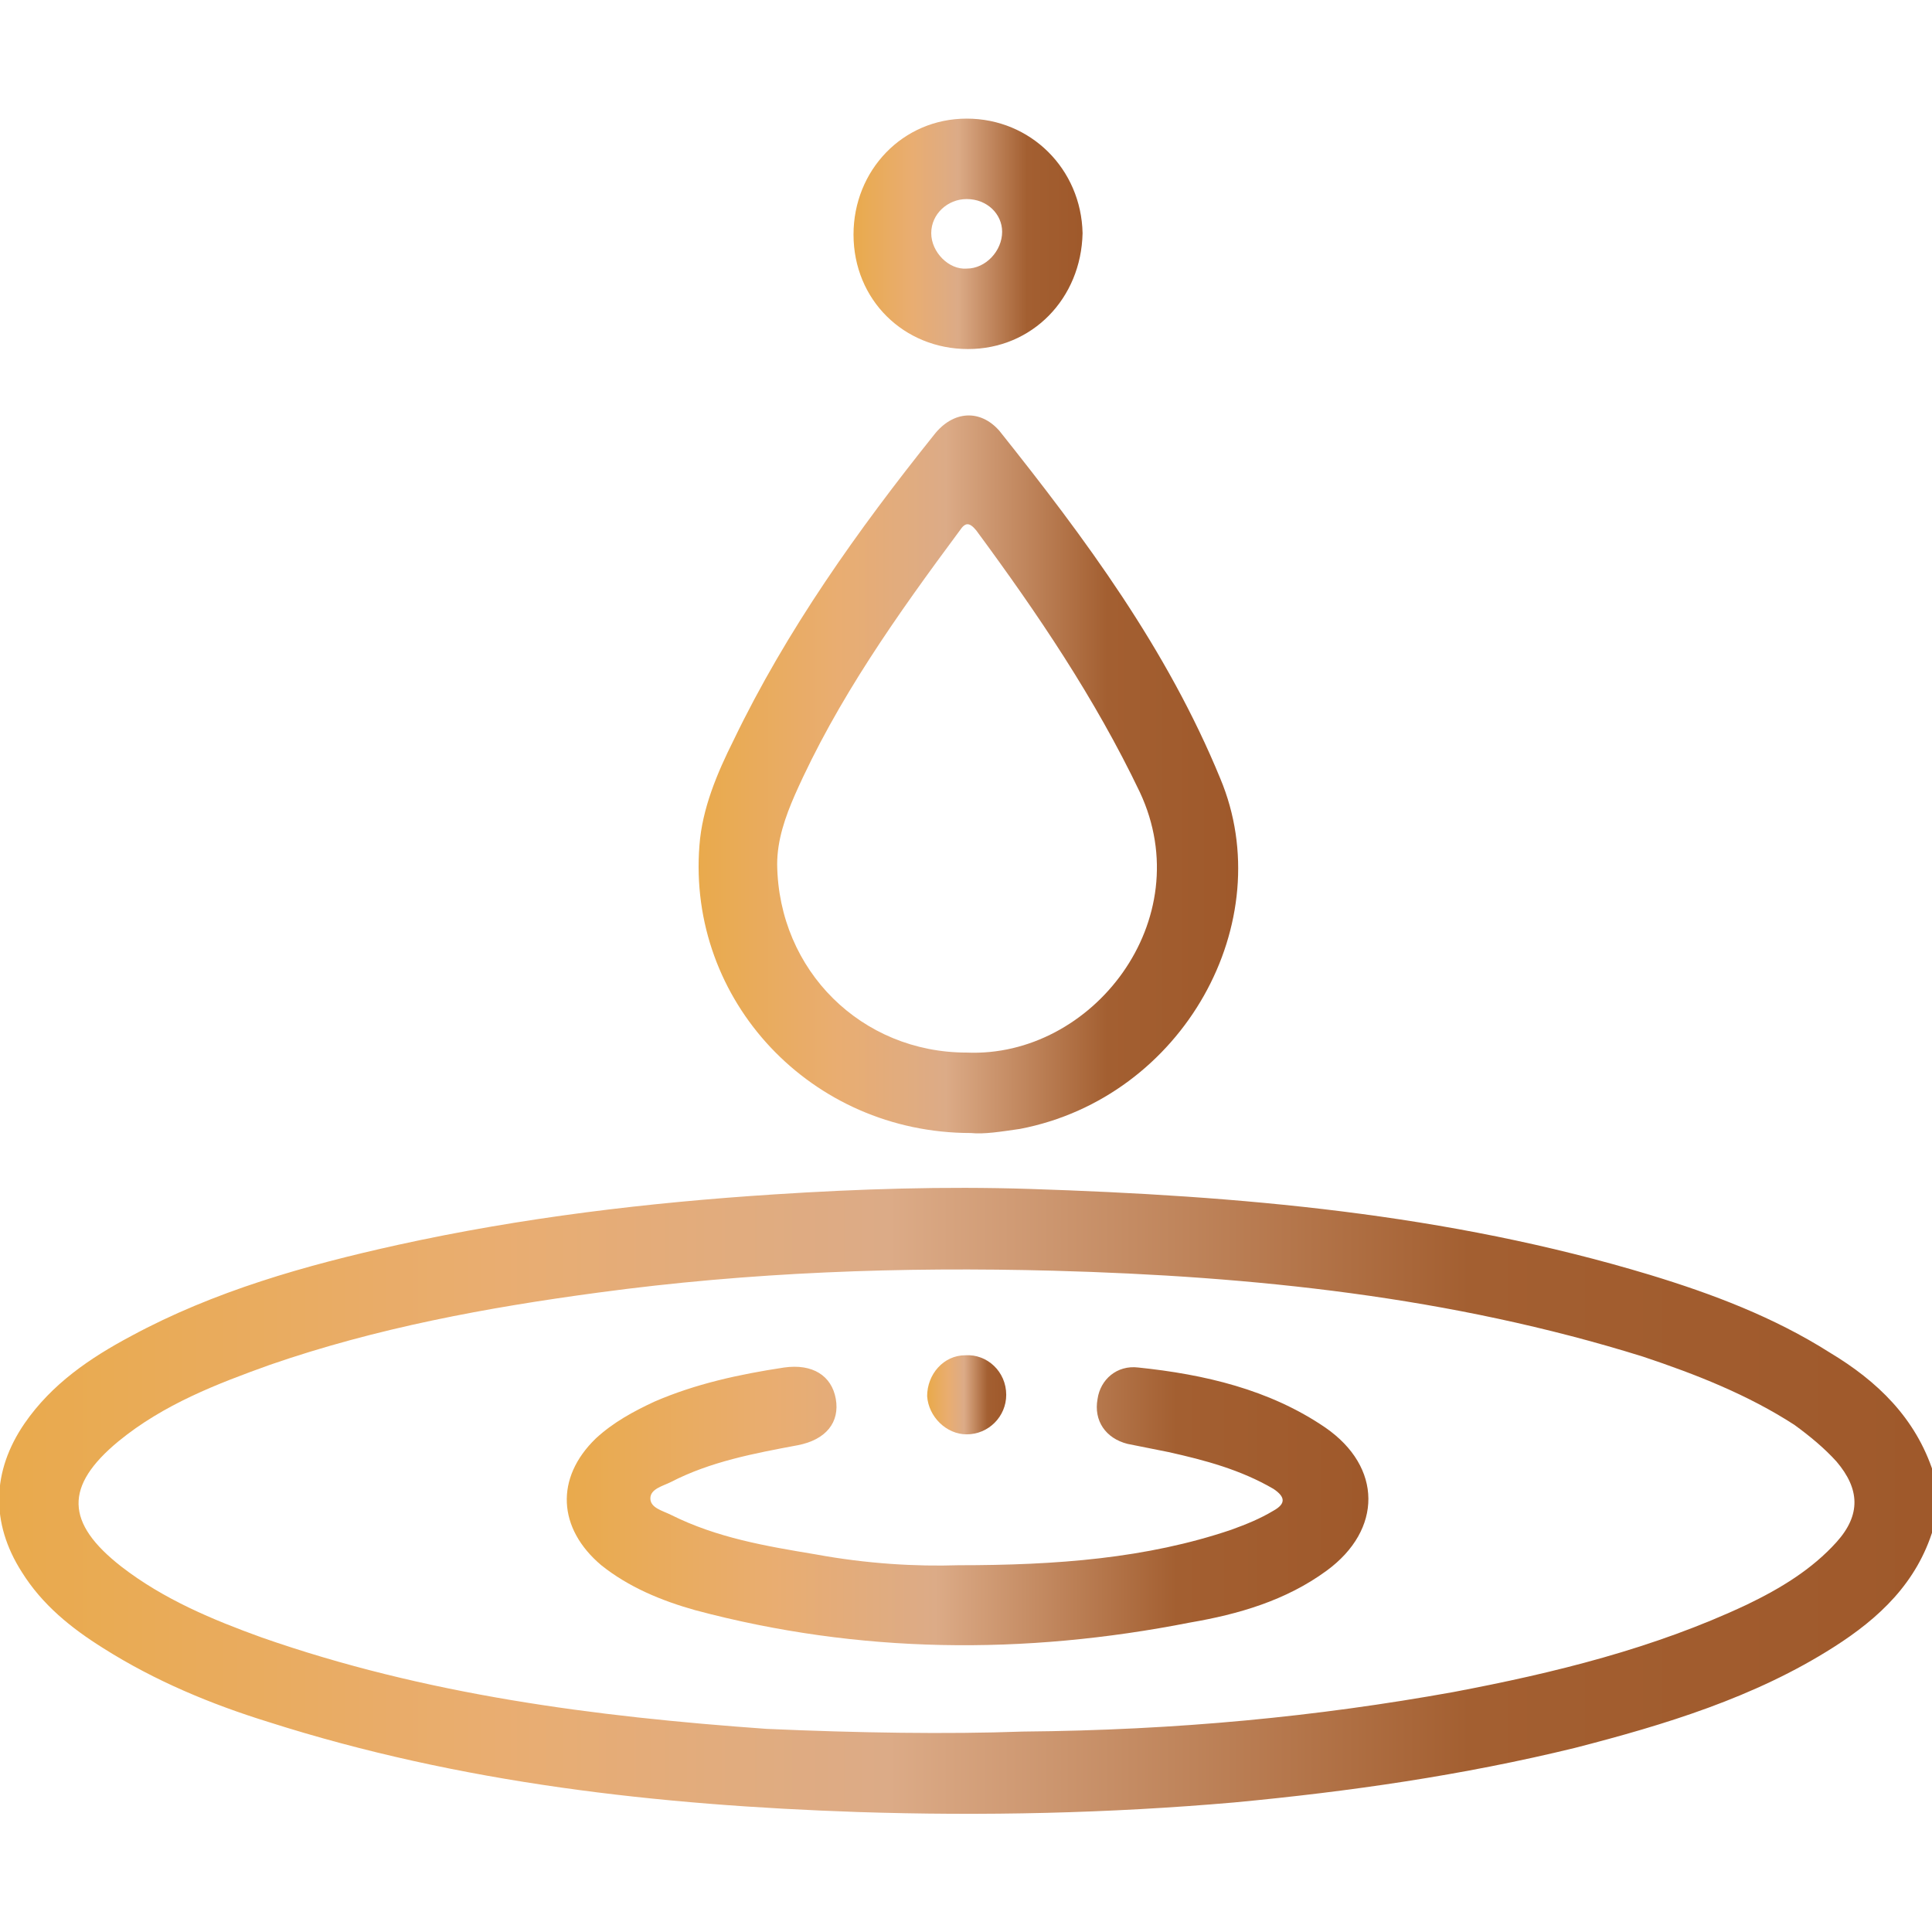
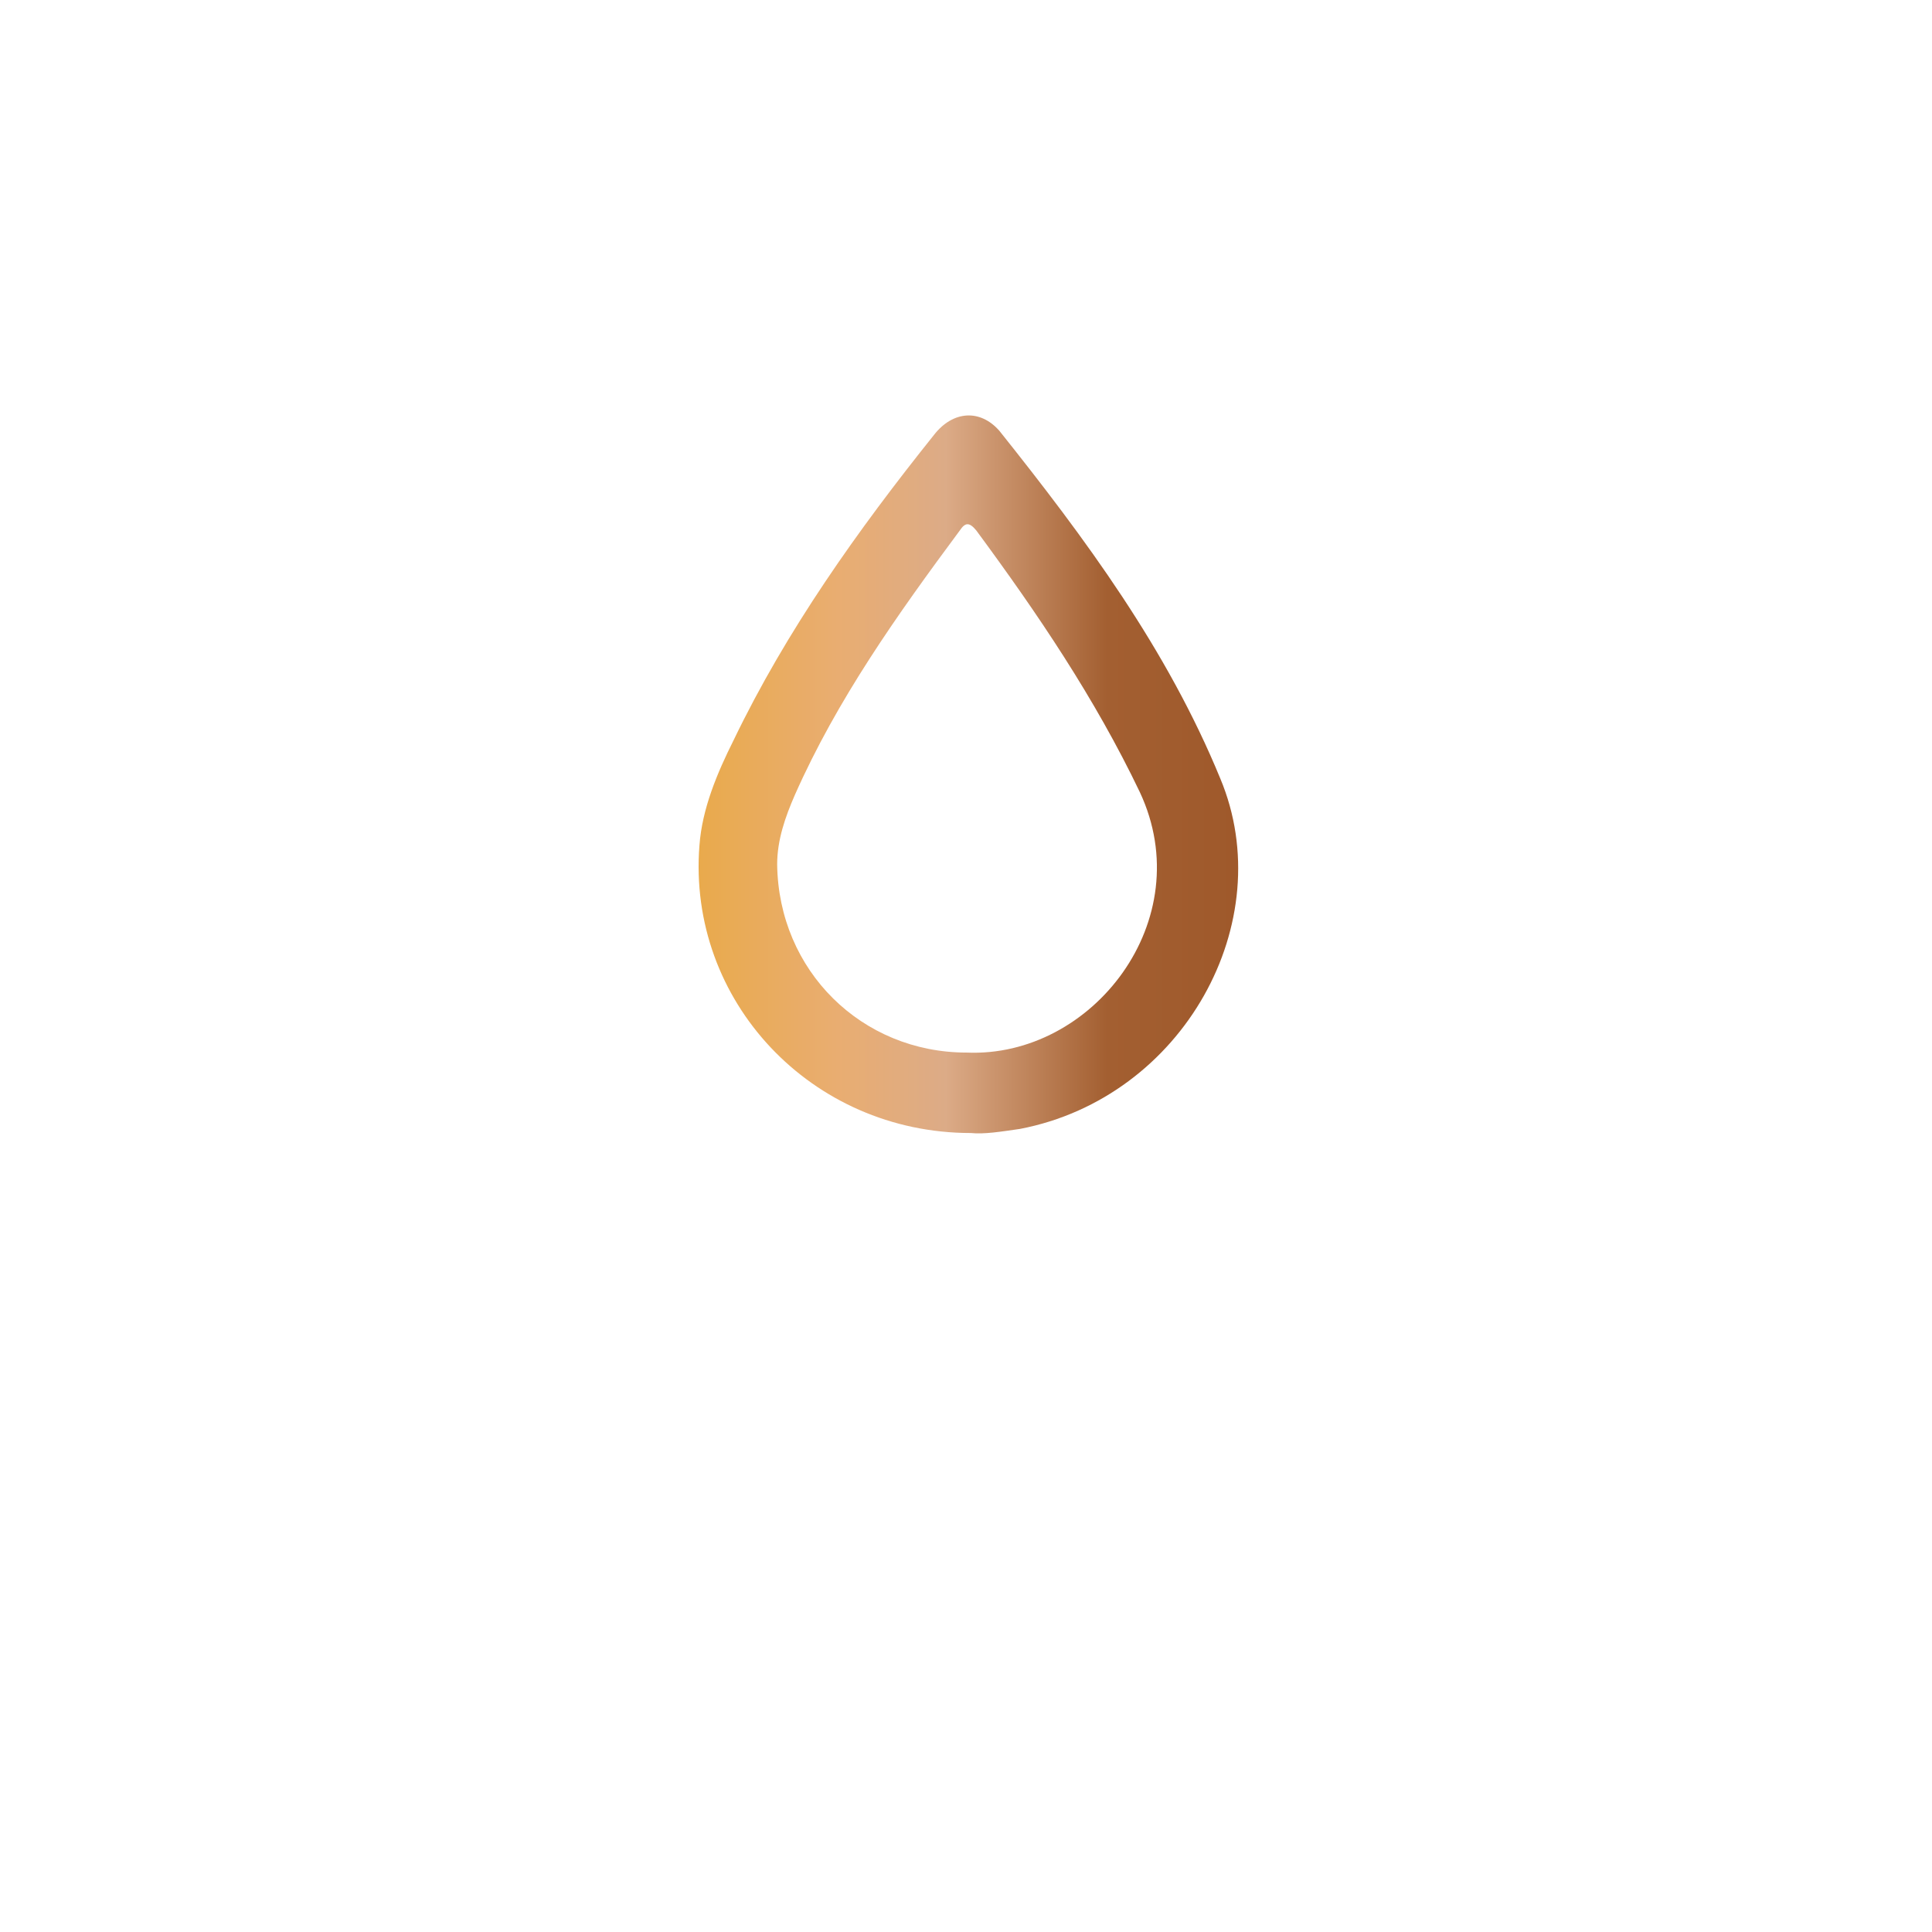
<svg xmlns="http://www.w3.org/2000/svg" id="Слой_1" x="0px" y="0px" viewBox="0 0 141.7 141.7" style="enable-background:new 0 0 141.7 141.7;" xml:space="preserve">
  <style type="text/css"> .st0{fill:url(#SVGID_1_);} .st1{fill:url(#SVGID_00000152980304401249646260000004479423153265173170_);} .st2{fill:url(#SVGID_00000127730515958210910390000006304059389900402338_);} .st3{fill:url(#SVGID_00000144320322786820991660000008343850838626600630_);} .st4{fill:url(#SVGID_00000138570693853847807750000008730336102688534411_);} </style>
  <g>
    <linearGradient id="SVGID_1_" gradientUnits="userSpaceOnUse" x1="-7.092791e-02" y1="110.047" x2="141.803" y2="110.047">
      <stop offset="0" style="stop-color:#E9AA4C" />
      <stop offset="0.26" style="stop-color:#E9AD71" />
      <stop offset="0.46" style="stop-color:#DCAB87" />
      <stop offset="0.76" style="stop-color:#A35F31" />
      <stop offset="1" style="stop-color:#9F592B" />
    </linearGradient>
-     <path class="st0" d="M141.8,112.1c-1.2,4-4,6.6-7.3,8.7c-5.8,3.7-12.4,5.7-19,7.4c-8.2,2-16.5,3.2-25,4c-9.2,0.8-18.4,1-27.6,0.7 c-14.6-0.5-29.1-2.1-43.2-6.6c-4.2-1.3-8.3-3-12.1-5.4c-2.4-1.5-4.5-3.2-6-5.6c-2.3-3.6-2.2-7.4,0.2-10.9c2-2.9,4.8-4.8,7.8-6.4 c6.1-3.3,12.8-5.2,19.6-6.7c9.1-2,18.3-3.1,27.6-3.7c6.2-0.4,12.4-0.6,18.7-0.4c15.4,0.5,30.6,1.8,45.5,6.3 c4.6,1.4,9.1,3.1,13.2,5.7c3.5,2.1,6.3,4.8,7.6,8.8C141.8,109.3,141.8,110.7,141.8,112.1z M75,127c11.4-0.1,21.6-1.1,31.6-2.9 c7.4-1.4,14.7-3.2,21.5-6.4c2.5-1.2,4.8-2.6,6.6-4.6c1.8-2,1.7-3.9,0-5.9c-0.9-1-2-1.9-3.1-2.7c-3.4-2.2-7.2-3.7-11.1-5 c-14.1-4.4-28.6-5.9-43.2-6.3c-11.2-0.3-22.3,0.1-33.4,1.6c-8.2,1.1-16.3,2.6-24.1,5.3c-3.9,1.4-7.8,2.9-11.1,5.6 c-4,3.3-3.9,6,0.2,9.2c3.1,2.4,6.7,3.9,10.3,5.2c12,4.2,24.4,5.8,37,6.7C62.9,127.1,69.5,127.2,75,127z" />
    <linearGradient id="SVGID_00000025435377753775018160000011169999308730438313_" gradientUnits="userSpaceOnUse" x1="51.184" y1="56.816" x2="90.695" y2="56.816">
      <stop offset="0" style="stop-color:#E9AA4C" />
      <stop offset="0.26" style="stop-color:#E9AD71" />
      <stop offset="0.46" style="stop-color:#DCAB87" />
      <stop offset="0.76" style="stop-color:#A35F31" />
      <stop offset="1" style="stop-color:#9F592B" />
    </linearGradient>
    <path style="fill:url(#SVGID_00000025435377753775018160000011169999308730438313_);" d="M71.2,83.1c-11.7,0-20.8-9.7-19.9-21.1 c0.2-2.7,1.3-5.3,2.5-7.7c3.9-8.1,9.1-15.4,14.7-22.4c1.4-1.8,3.4-1.9,4.8-0.3c6.3,7.9,12.3,16,16.2,25.5 c4.4,10.5-2.7,23.4-14.7,25.7C73.4,83,72.2,83.2,71.2,83.1z M70.9,77.2c9.2,0.4,17.1-9.7,12.7-19.1c-3.3-6.9-7.5-13.1-12-19.2 c-0.5-0.6-0.8-0.6-1.2,0c-4.6,6.2-9,12.4-12.1,19.4c-0.7,1.6-1.3,3.3-1.3,5.1C57.1,71.2,63.2,77.2,70.9,77.2z" />
    <linearGradient id="SVGID_00000010996728079203758040000011911411940319713689_" gradientUnits="userSpaceOnUse" x1="62.542" y1="17.162" x2="79.341" y2="17.162">
      <stop offset="0" style="stop-color:#E9AA4C" />
      <stop offset="0.26" style="stop-color:#E9AD71" />
      <stop offset="0.46" style="stop-color:#DCAB87" />
      <stop offset="0.76" style="stop-color:#A35F31" />
      <stop offset="1" style="stop-color:#9F592B" />
    </linearGradient>
-     <path style="fill:url(#SVGID_00000010996728079203758040000011911411940319713689_);" d="M71,25.6c-4.7,0-8.4-3.6-8.4-8.4 c0-4.7,3.6-8.5,8.3-8.5c4.7,0,8.4,3.7,8.5,8.4C79.3,21.9,75.7,25.6,71,25.6z M70.9,14.6c-1.4,0-2.6,1.1-2.6,2.5 c0,1.4,1.3,2.7,2.6,2.6c1.4,0,2.6-1.3,2.6-2.7C73.5,15.7,72.4,14.6,70.9,14.6z" />
    <linearGradient id="SVGID_00000121991005737468686340000000570231735281857187_" gradientUnits="userSpaceOnUse" x1="41.524" y1="110.581" x2="100.386" y2="110.581">
      <stop offset="0" style="stop-color:#E9AA4C" />
      <stop offset="0.26" style="stop-color:#E9AD71" />
      <stop offset="0.46" style="stop-color:#DCAB87" />
      <stop offset="0.76" style="stop-color:#A35F31" />
      <stop offset="1" style="stop-color:#9F592B" />
    </linearGradient>
-     <path style="fill:url(#SVGID_00000121991005737468686340000000570231735281857187_);" d="M70.3,114.8c7.2,0,13.8-0.5,20-2.6 c1.1-0.4,2.1-0.8,3.1-1.4c0.9-0.5,0.9-1,0-1.6c-2.4-1.4-5-2.1-7.7-2.7c-1-0.2-2-0.4-3-0.6c-1.6-0.4-2.5-1.7-2.2-3.3 c0.2-1.4,1.4-2.5,3-2.3c4.8,0.5,9.6,1.6,13.7,4.4c4.2,2.9,4.2,7.5,0.1,10.5c-3,2.2-6.5,3.2-10,3.8c-12.2,2.4-24.3,2.3-36.3-0.9 c-2.5-0.7-4.9-1.7-6.9-3.3c-3.2-2.7-3.4-6.4-0.4-9.3c1.3-1.2,2.8-2,4.3-2.7c3-1.3,6.2-2,9.5-2.5c2.1-0.3,3.5,0.6,3.8,2.3 c0.3,1.7-0.7,3-2.8,3.4c-3.2,0.6-6.4,1.2-9.3,2.7c-0.6,0.3-1.5,0.5-1.5,1.2c0,0.7,0.9,0.9,1.5,1.2c3.4,1.7,7,2.3,10.6,2.9 C63.6,114.7,67.2,114.9,70.3,114.8z" />
    <linearGradient id="SVGID_00000061429302887735936400000006559560708418778529_" gradientUnits="userSpaceOnUse" x1="68.089" y1="102.293" x2="73.796" y2="102.293">
      <stop offset="0" style="stop-color:#E9AA4C" />
      <stop offset="0.26" style="stop-color:#E9AD71" />
      <stop offset="0.46" style="stop-color:#DCAB87" />
      <stop offset="0.76" style="stop-color:#A35F31" />
      <stop offset="1" style="stop-color:#9F592B" />
    </linearGradient>
-     <path style="fill:url(#SVGID_00000061429302887735936400000006559560708418778529_);" d="M73.8,102.3c0,1.6-1.3,2.9-2.9,2.9 c-1.5,0-2.8-1.3-2.9-2.8c0-1.6,1.2-3,2.8-3C72.4,99.3,73.8,100.6,73.8,102.3z" />
  </g>
</svg>